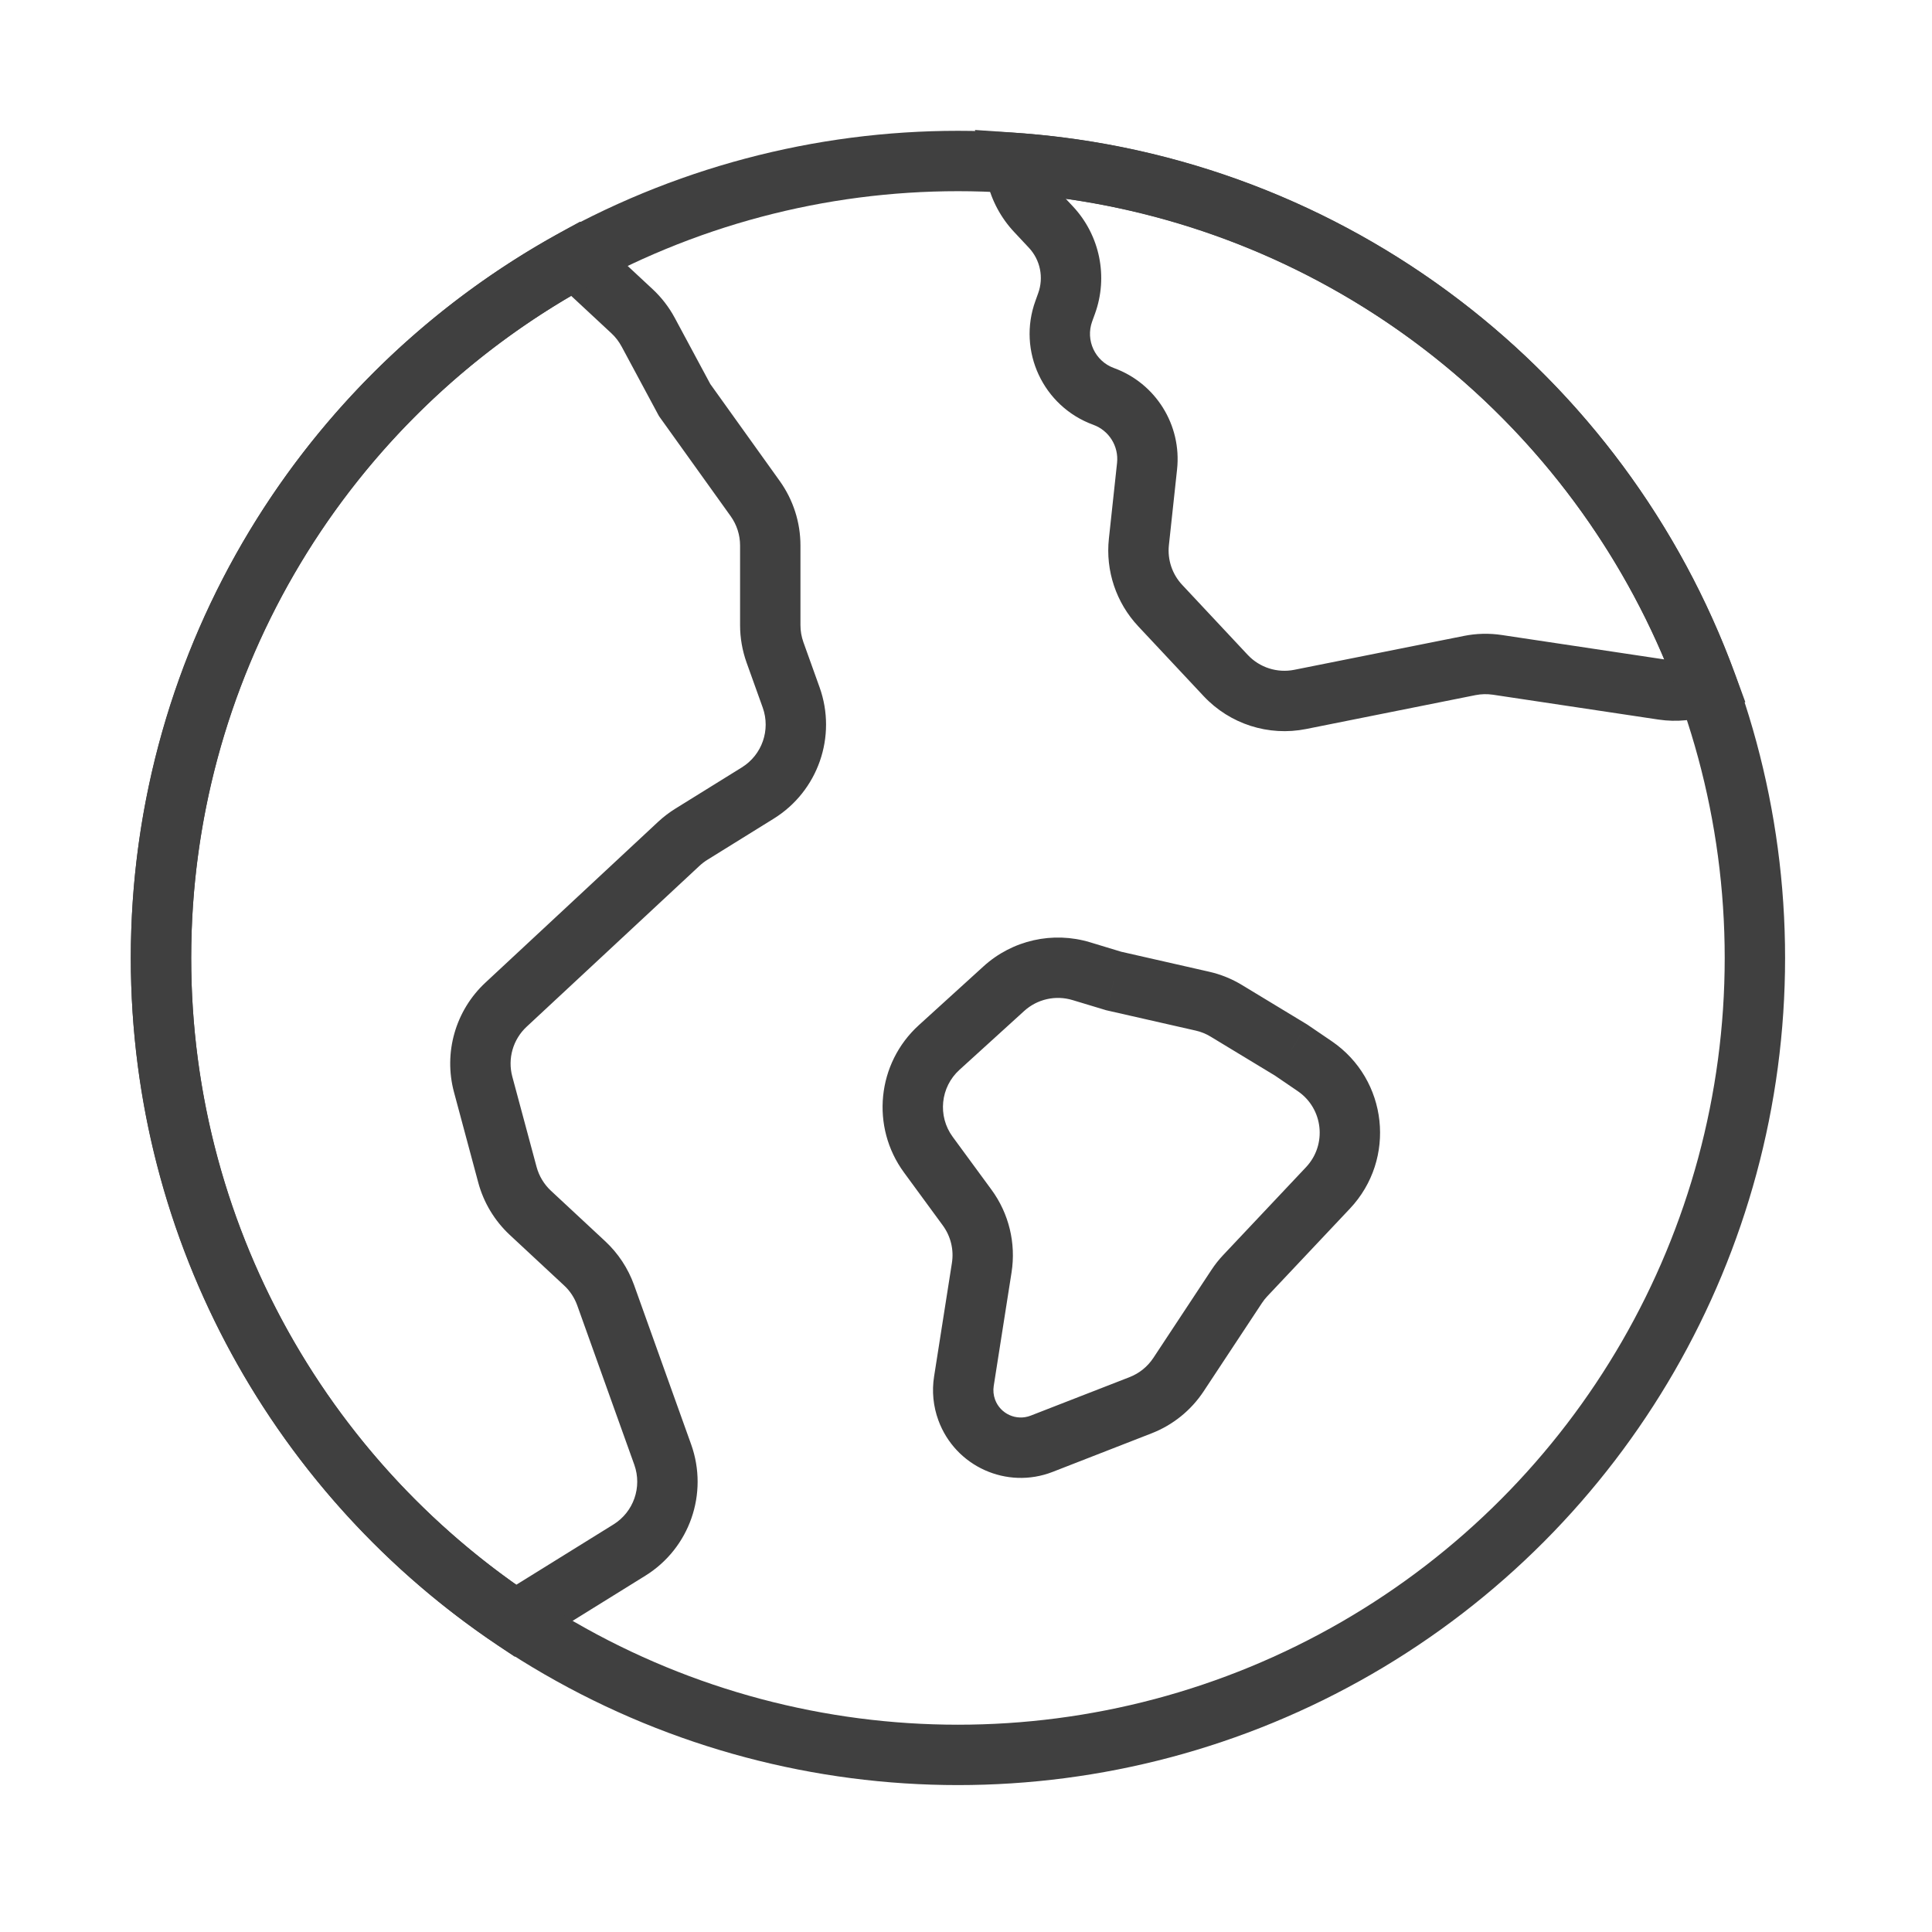
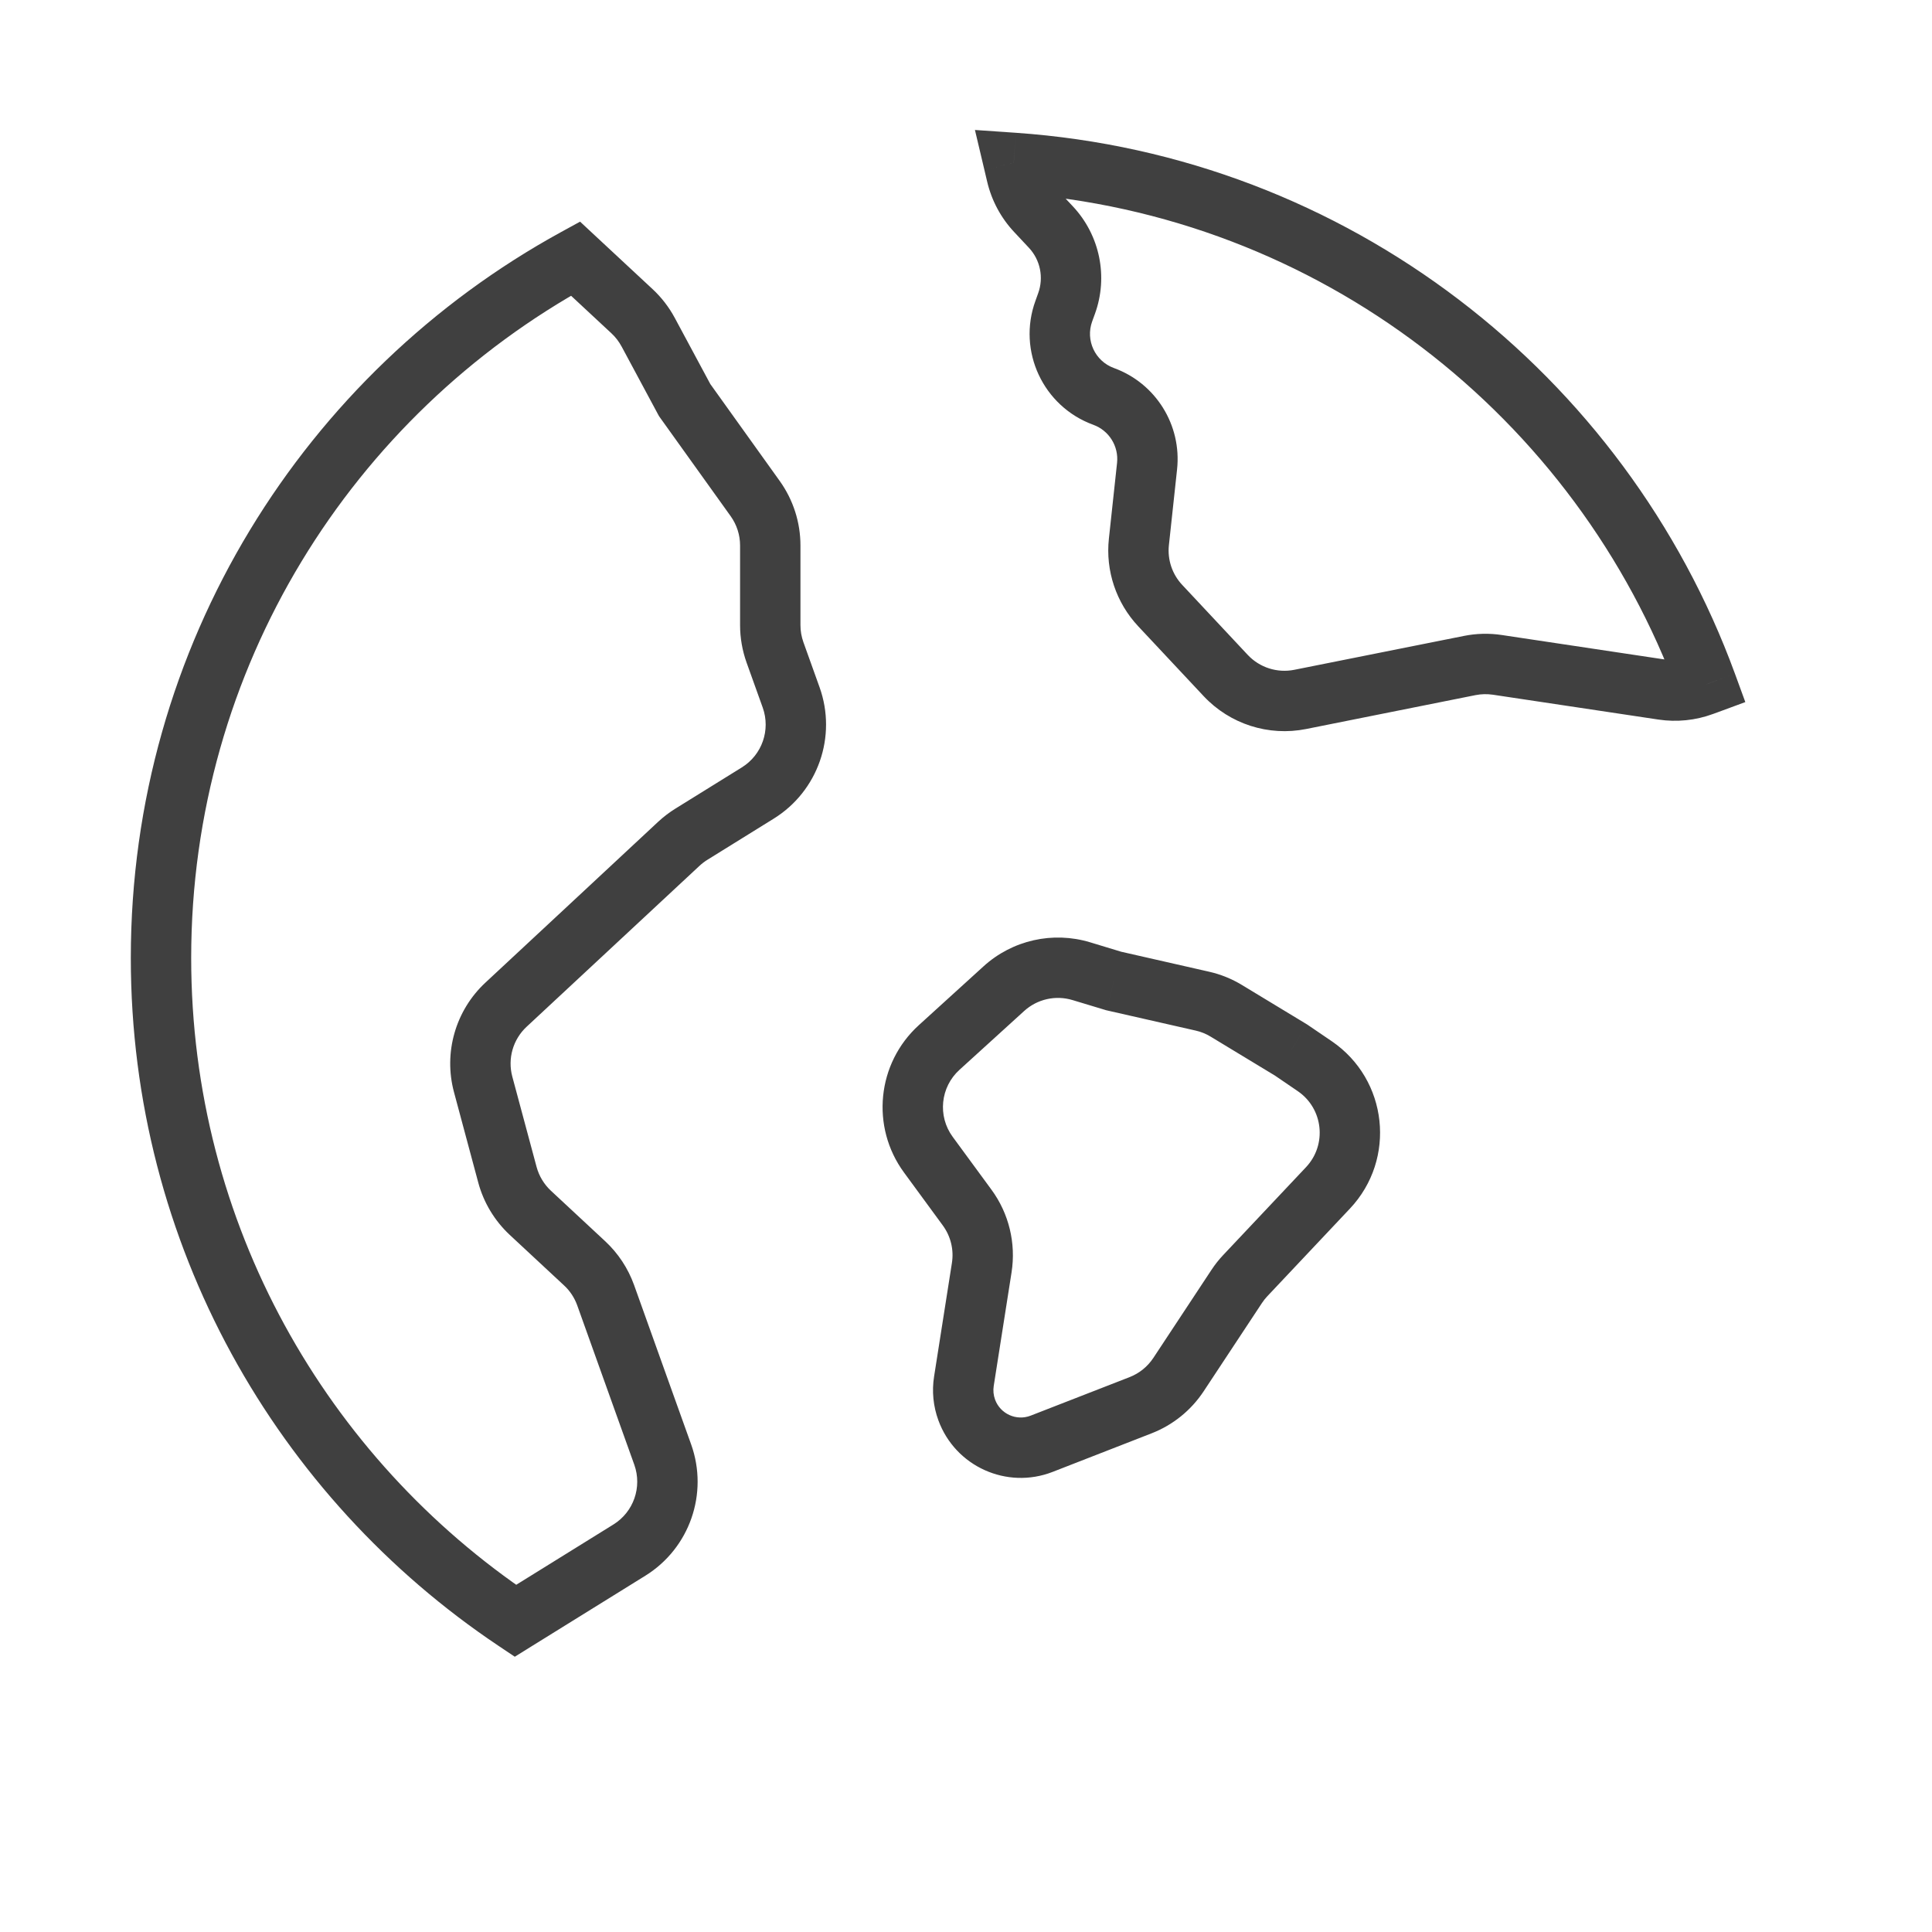
<svg xmlns="http://www.w3.org/2000/svg" width="48" height="48" viewBox="0 0 48 48" fill="none">
  <path d="M25.186 4.048L25.238 3.299L24.222 3.229L24.457 4.221L25.186 4.048ZM42.401 16.998L42.66 17.702L43.362 17.443L43.105 16.74L42.401 16.998ZM25.257 4.345L24.527 4.518L24.527 4.518L25.257 4.345ZM25.743 5.251L26.291 4.739L26.291 4.739L25.743 5.251ZM26.109 5.642L25.562 6.155L25.562 6.155L26.109 5.642ZM26.498 7.542L27.203 7.798L27.203 7.798L26.498 7.542ZM26.43 7.728L25.726 7.472L25.726 7.472L26.43 7.728ZM27.419 9.849L27.676 9.144L27.676 9.144L27.419 9.849ZM28.498 11.581L27.753 11.5L27.753 11.5L28.498 11.581ZM28.296 13.464L29.041 13.544L29.041 13.544L28.296 13.464ZM28.824 15.045L28.277 15.558L28.277 15.558L28.824 15.045ZM30.452 16.783L30.999 16.27L30.999 16.27L30.452 16.783ZM32.304 17.377L32.157 16.641L32.157 16.641L32.304 17.377ZM36.514 16.535L36.367 15.8L36.367 15.8L36.514 16.535ZM37.203 16.518L37.314 15.777L37.314 15.777L37.203 16.518ZM41.312 17.136L41.201 17.877L41.201 17.877L41.312 17.136ZM42.3 17.035L42.558 17.739L42.558 17.739L42.3 17.035ZM12.805 40.269L12.388 40.892L12.79 41.161L13.2 40.906L12.805 40.269ZM14.297 6.425L14.808 5.876L14.412 5.507L13.937 5.767L14.297 6.425ZM15.704 7.734L16.215 7.185L16.215 7.185L15.704 7.734ZM16.103 8.252L16.764 7.897L16.764 7.897L16.103 8.252ZM17.01 9.94L16.349 10.295L16.372 10.337L16.4 10.377L17.01 9.94ZM18.763 12.387L18.153 12.824L18.153 12.824L18.763 12.387ZM19.254 16.207L18.548 16.46L18.548 16.46L19.254 16.207ZM19.656 17.328L20.362 17.075L20.362 17.075L19.656 17.328ZM18.828 19.702L19.223 20.339L19.223 20.339L18.828 19.702ZM17.175 20.727L16.78 20.09L16.78 20.09L17.175 20.727ZM16.867 20.962L16.356 20.413L16.356 20.413L16.867 20.962ZM14.883 22.81L15.394 23.359L15.394 23.359L14.883 22.81ZM12.573 24.96L13.084 25.509L13.084 25.509L12.573 24.96ZM12.004 26.942L11.28 27.137L11.28 27.137L12.004 26.942ZM12.607 29.186L13.331 28.991L13.331 28.991L12.607 29.186ZM13.175 30.131L12.664 30.68L12.664 30.68L13.175 30.131ZM14.526 31.388L15.037 30.839L15.037 30.839L14.526 31.388ZM15.047 32.178L14.341 32.431L14.341 32.431L15.047 32.178ZM15.946 34.69L16.652 34.437L16.652 34.437L15.946 34.69ZM16.465 36.138L17.171 35.885L17.171 35.885L16.465 36.138ZM15.637 38.512L15.241 37.875L15.241 37.875L15.637 38.512ZM23.332 26.025L22.828 25.47L22.828 25.47L23.332 26.025ZM24.941 24.563L24.436 24.008L24.436 24.008L24.941 24.563ZM23.065 28.688L23.669 28.244L23.669 28.244L23.065 28.688ZM24.028 30.001L23.423 30.445L23.423 30.445L24.028 30.001ZM24.391 31.495L25.132 31.611L25.132 31.611L24.391 31.495ZM23.948 34.315L23.207 34.199L23.207 34.199L23.948 34.315ZM24.018 35.03L24.722 34.772L24.722 34.772L24.018 35.03ZM25.88 35.87L25.607 35.171L25.607 35.171L25.88 35.87ZM28.337 34.913L28.065 34.214L28.065 34.214L28.337 34.913ZM29.28 34.151L28.654 33.738L28.654 33.738L29.28 34.151ZM30.725 31.962L31.351 32.376L31.351 32.376L30.725 31.962ZM30.939 31.692L31.484 32.207L31.484 32.207L30.939 31.692ZM32.993 29.514L33.538 30.028L33.538 30.028L32.993 29.514ZM32.664 26.489L32.242 27.109L32.242 27.109L32.664 26.489ZM32.08 26.091L32.502 25.471L32.486 25.46L32.469 25.449L32.08 26.091ZM30.467 25.113L30.078 25.755L30.078 25.755L30.467 25.113ZM29.874 24.873L29.708 25.605L29.708 25.605L29.874 24.873ZM27.67 24.372L27.453 25.09L27.478 25.098L27.504 25.104L27.67 24.372ZM26.866 24.129L26.648 24.847L26.648 24.847L26.866 24.129ZM25.135 4.796C32.772 5.324 39.172 10.355 41.696 17.255L43.105 16.74C40.383 9.298 33.481 3.87 25.238 3.299L25.135 4.796ZM24.457 4.221L24.527 4.518L25.987 4.172L25.916 3.875L24.457 4.221ZM24.527 4.518C24.638 4.985 24.868 5.414 25.196 5.764L26.291 4.739C26.142 4.58 26.037 4.384 25.987 4.172L24.527 4.518ZM25.196 5.764L25.562 6.155L26.657 5.129L26.291 4.739L25.196 5.764ZM25.562 6.155C25.846 6.458 25.935 6.895 25.793 7.285L27.203 7.798C27.538 6.877 27.327 5.845 26.657 5.129L25.562 6.155ZM25.793 7.285L25.726 7.472L27.135 7.985L27.203 7.798L25.793 7.285ZM25.726 7.472C25.271 8.719 25.915 10.099 27.163 10.554L27.676 9.144C27.206 8.973 26.964 8.454 27.135 7.985L25.726 7.472ZM27.163 10.554C27.554 10.696 27.797 11.087 27.753 11.5L29.244 11.661C29.362 10.561 28.715 9.522 27.676 9.144L27.163 10.554ZM27.753 11.5L27.55 13.383L29.041 13.544L29.244 11.661L27.753 11.5ZM27.55 13.383C27.464 14.18 27.73 14.973 28.277 15.558L29.372 14.532C29.123 14.267 29.002 13.906 29.041 13.544L27.55 13.383ZM28.277 15.558L29.904 17.295L30.999 16.27L29.372 14.532L28.277 15.558ZM29.904 17.295C30.555 17.99 31.518 18.299 32.451 18.112L32.157 16.641C31.733 16.726 31.295 16.586 30.999 16.27L29.904 17.295ZM32.451 18.112L36.66 17.27L36.367 15.8L32.157 16.641L32.451 18.112ZM36.66 17.27C36.802 17.242 36.948 17.239 37.091 17.26L37.314 15.777C36.999 15.729 36.679 15.737 36.367 15.8L36.66 17.27ZM37.091 17.26L41.201 17.877L41.424 16.394L37.314 15.777L37.091 17.26ZM41.201 17.877C41.658 17.946 42.125 17.898 42.558 17.739L42.041 16.331C41.844 16.403 41.631 16.425 41.424 16.394L41.201 17.877ZM42.558 17.739L42.66 17.702L42.142 16.294L42.041 16.331L42.558 17.739ZM13.222 39.646C8.112 36.227 4.75 30.406 4.75 23.8H3.25C3.25 30.928 6.88 37.208 12.388 40.892L13.222 39.646ZM4.75 23.8C4.75 16.593 8.752 10.32 14.658 7.083L13.937 5.767C7.57 9.257 3.25 16.023 3.25 23.8H4.75ZM16.215 7.185L14.808 5.876L13.786 6.974L15.193 8.283L16.215 7.185ZM16.764 7.897C16.621 7.631 16.436 7.391 16.215 7.185L15.193 8.283C15.293 8.376 15.377 8.486 15.442 8.607L16.764 7.897ZM17.671 9.585L16.764 7.897L15.442 8.606L16.349 10.295L17.671 9.585ZM19.373 11.951L17.62 9.503L16.4 10.377L18.153 12.824L19.373 11.951ZM19.887 13.552C19.887 12.978 19.707 12.418 19.373 11.951L18.153 12.824C18.305 13.037 18.387 13.291 18.387 13.552H19.887ZM19.887 15.532V13.552H18.387V15.532H19.887ZM19.96 15.954C19.912 15.819 19.887 15.676 19.887 15.532H18.387C18.387 15.848 18.442 16.162 18.548 16.46L19.96 15.954ZM20.362 17.075L19.96 15.954L18.548 16.46L18.95 17.581L20.362 17.075ZM19.223 20.339C20.324 19.656 20.799 18.296 20.362 17.075L18.95 17.581C19.148 18.136 18.933 18.754 18.432 19.065L19.223 20.339ZM17.571 21.364L19.223 20.339L18.432 19.065L16.78 20.09L17.571 21.364ZM17.378 21.512C17.438 21.456 17.502 21.407 17.571 21.364L16.78 20.09C16.629 20.184 16.487 20.292 16.356 20.413L17.378 21.512ZM15.394 23.359L17.378 21.512L16.356 20.413L14.372 22.261L15.394 23.359ZM13.084 25.509L15.394 23.359L14.372 22.261L12.062 24.411L13.084 25.509ZM12.728 26.748C12.608 26.301 12.745 25.824 13.084 25.509L12.062 24.411C11.316 25.104 11.015 26.153 11.28 27.137L12.728 26.748ZM13.331 28.991L12.728 26.748L11.28 27.137L11.882 29.38L13.331 28.991ZM13.686 29.582C13.515 29.422 13.392 29.217 13.331 28.991L11.882 29.38C12.016 29.878 12.287 30.328 12.664 30.68L13.686 29.582ZM15.037 30.839L13.686 29.582L12.664 30.68L14.015 31.937L15.037 30.839ZM15.753 31.925C15.604 31.511 15.359 31.139 15.037 30.839L14.015 31.937C14.162 32.073 14.273 32.243 14.341 32.431L15.753 31.925ZM16.652 34.437L15.753 31.925L14.341 32.431L15.24 34.943L16.652 34.437ZM17.171 35.885L16.652 34.437L15.24 34.943L15.759 36.391L17.171 35.885ZM16.032 39.149C17.134 38.466 17.608 37.106 17.171 35.885L15.759 36.391C15.957 36.946 15.742 37.564 15.241 37.875L16.032 39.149ZM13.2 40.906L16.032 39.149L15.241 37.875L12.409 39.632L13.2 40.906ZM23.837 26.58L25.445 25.118L24.436 24.008L22.828 25.47L23.837 26.58ZM23.669 28.244C23.291 27.729 23.363 27.01 23.837 26.58L22.828 25.47C21.786 26.417 21.628 27.997 22.46 29.131L23.669 28.244ZM24.633 29.558L23.669 28.244L22.46 29.131L23.423 30.445L24.633 29.558ZM25.132 31.611C25.245 30.887 25.066 30.148 24.633 29.558L23.423 30.445C23.62 30.713 23.702 31.049 23.65 31.378L25.132 31.611ZM24.689 34.432L25.132 31.611L23.65 31.378L23.207 34.199L24.689 34.432ZM24.722 34.772C24.682 34.663 24.671 34.546 24.689 34.432L23.207 34.199C23.149 34.565 23.186 34.94 23.314 35.288L24.722 34.772ZM25.607 35.171C25.252 35.309 24.853 35.129 24.722 34.772L23.314 35.288C23.734 36.434 25.014 37.012 26.152 36.569L25.607 35.171ZM28.065 34.214L25.607 35.171L26.152 36.569L28.61 35.611L28.065 34.214ZM28.654 33.738C28.512 33.953 28.306 34.12 28.065 34.214L28.61 35.611C29.14 35.405 29.593 35.039 29.906 34.564L28.654 33.738ZM30.099 31.549L28.654 33.738L29.906 34.564L31.351 32.376L30.099 31.549ZM30.393 31.178C30.284 31.293 30.186 31.417 30.099 31.549L31.351 32.376C31.39 32.316 31.435 32.259 31.484 32.207L30.393 31.178ZM32.447 28.999L30.393 31.178L31.484 32.207L33.538 30.028L32.447 28.999ZM32.242 27.109C32.877 27.542 32.974 28.44 32.447 28.999L33.538 30.028C34.698 28.798 34.484 26.822 33.087 25.869L32.242 27.109ZM31.657 26.71L32.242 27.109L33.087 25.869L32.502 25.471L31.657 26.71ZM30.078 25.755L31.691 26.732L32.469 25.449L30.856 24.472L30.078 25.755ZM29.708 25.605C29.838 25.634 29.964 25.685 30.078 25.755L30.856 24.472C30.604 24.319 30.328 24.207 30.04 24.142L29.708 25.605ZM27.504 25.104L29.708 25.605L30.04 24.142L27.836 23.641L27.504 25.104ZM26.648 24.847L27.453 25.09L27.887 23.655L27.083 23.411L26.648 24.847ZM25.445 25.118C25.77 24.822 26.227 24.719 26.648 24.847L27.083 23.411C26.157 23.131 25.152 23.357 24.436 24.008L25.445 25.118Z" fill="#404040" />
-   <circle cx="23.8" cy="23.8" r="19.8" stroke="#404040" stroke-width="1.5" />
</svg>